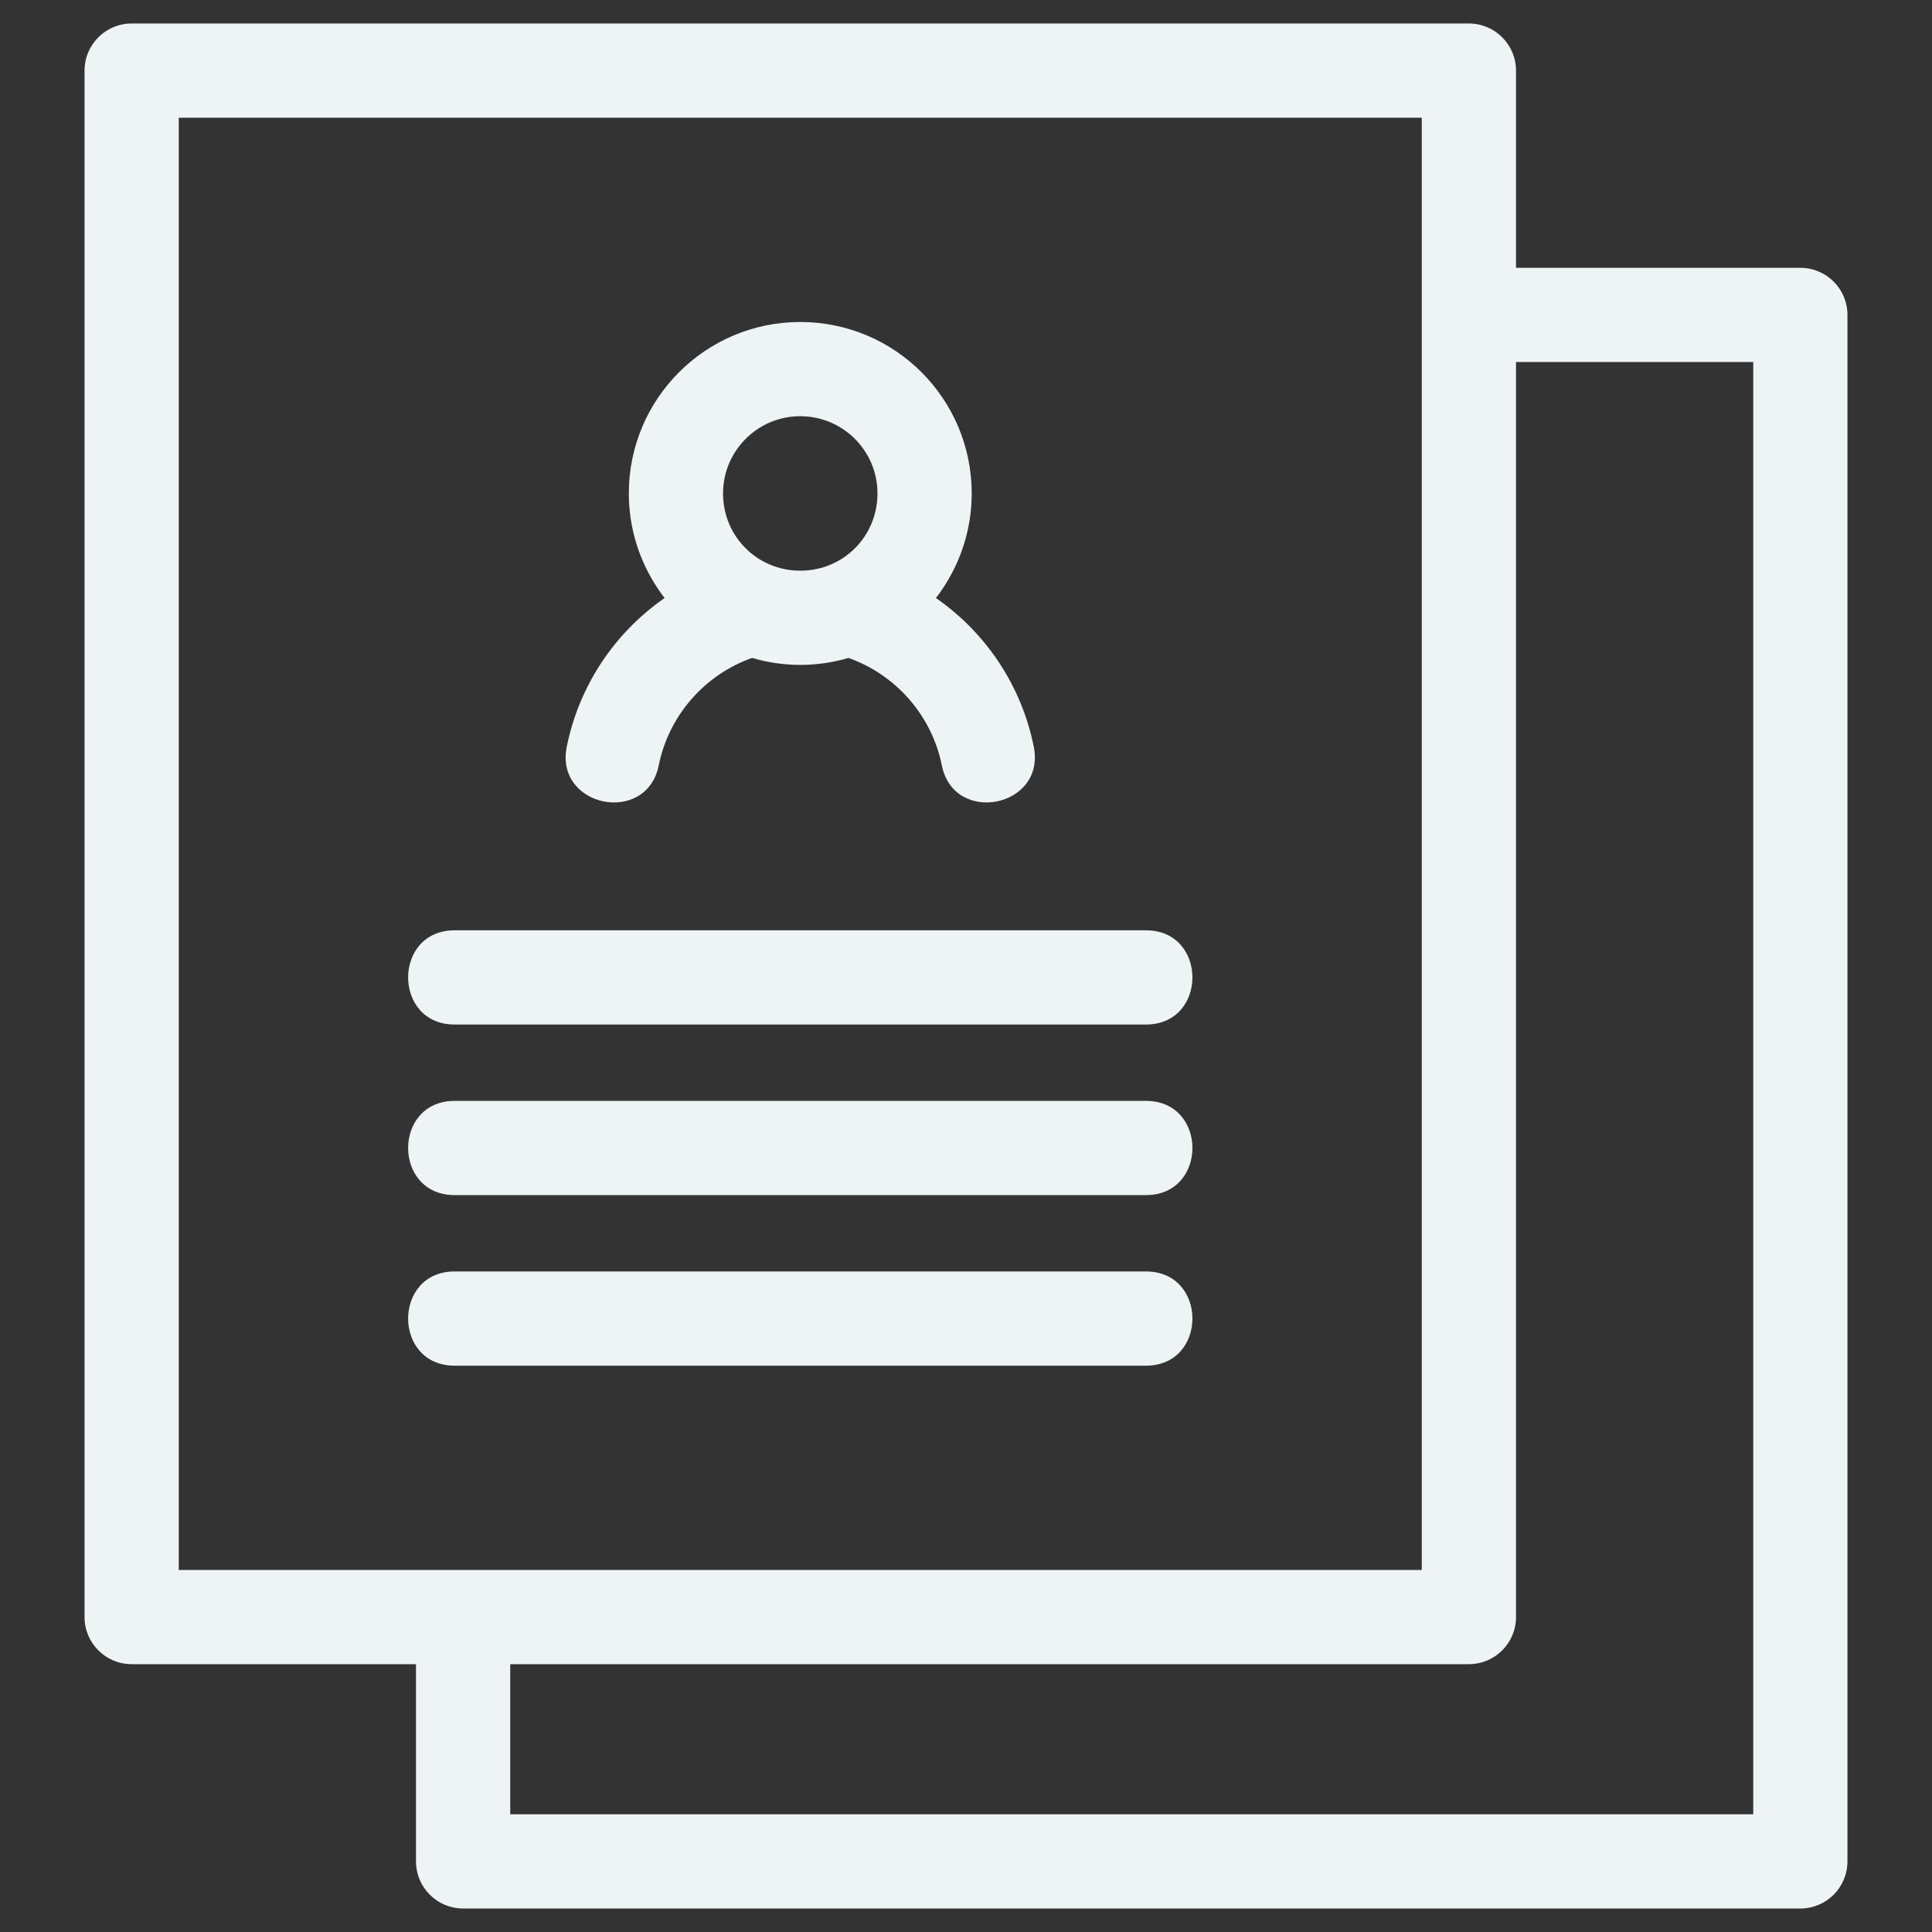
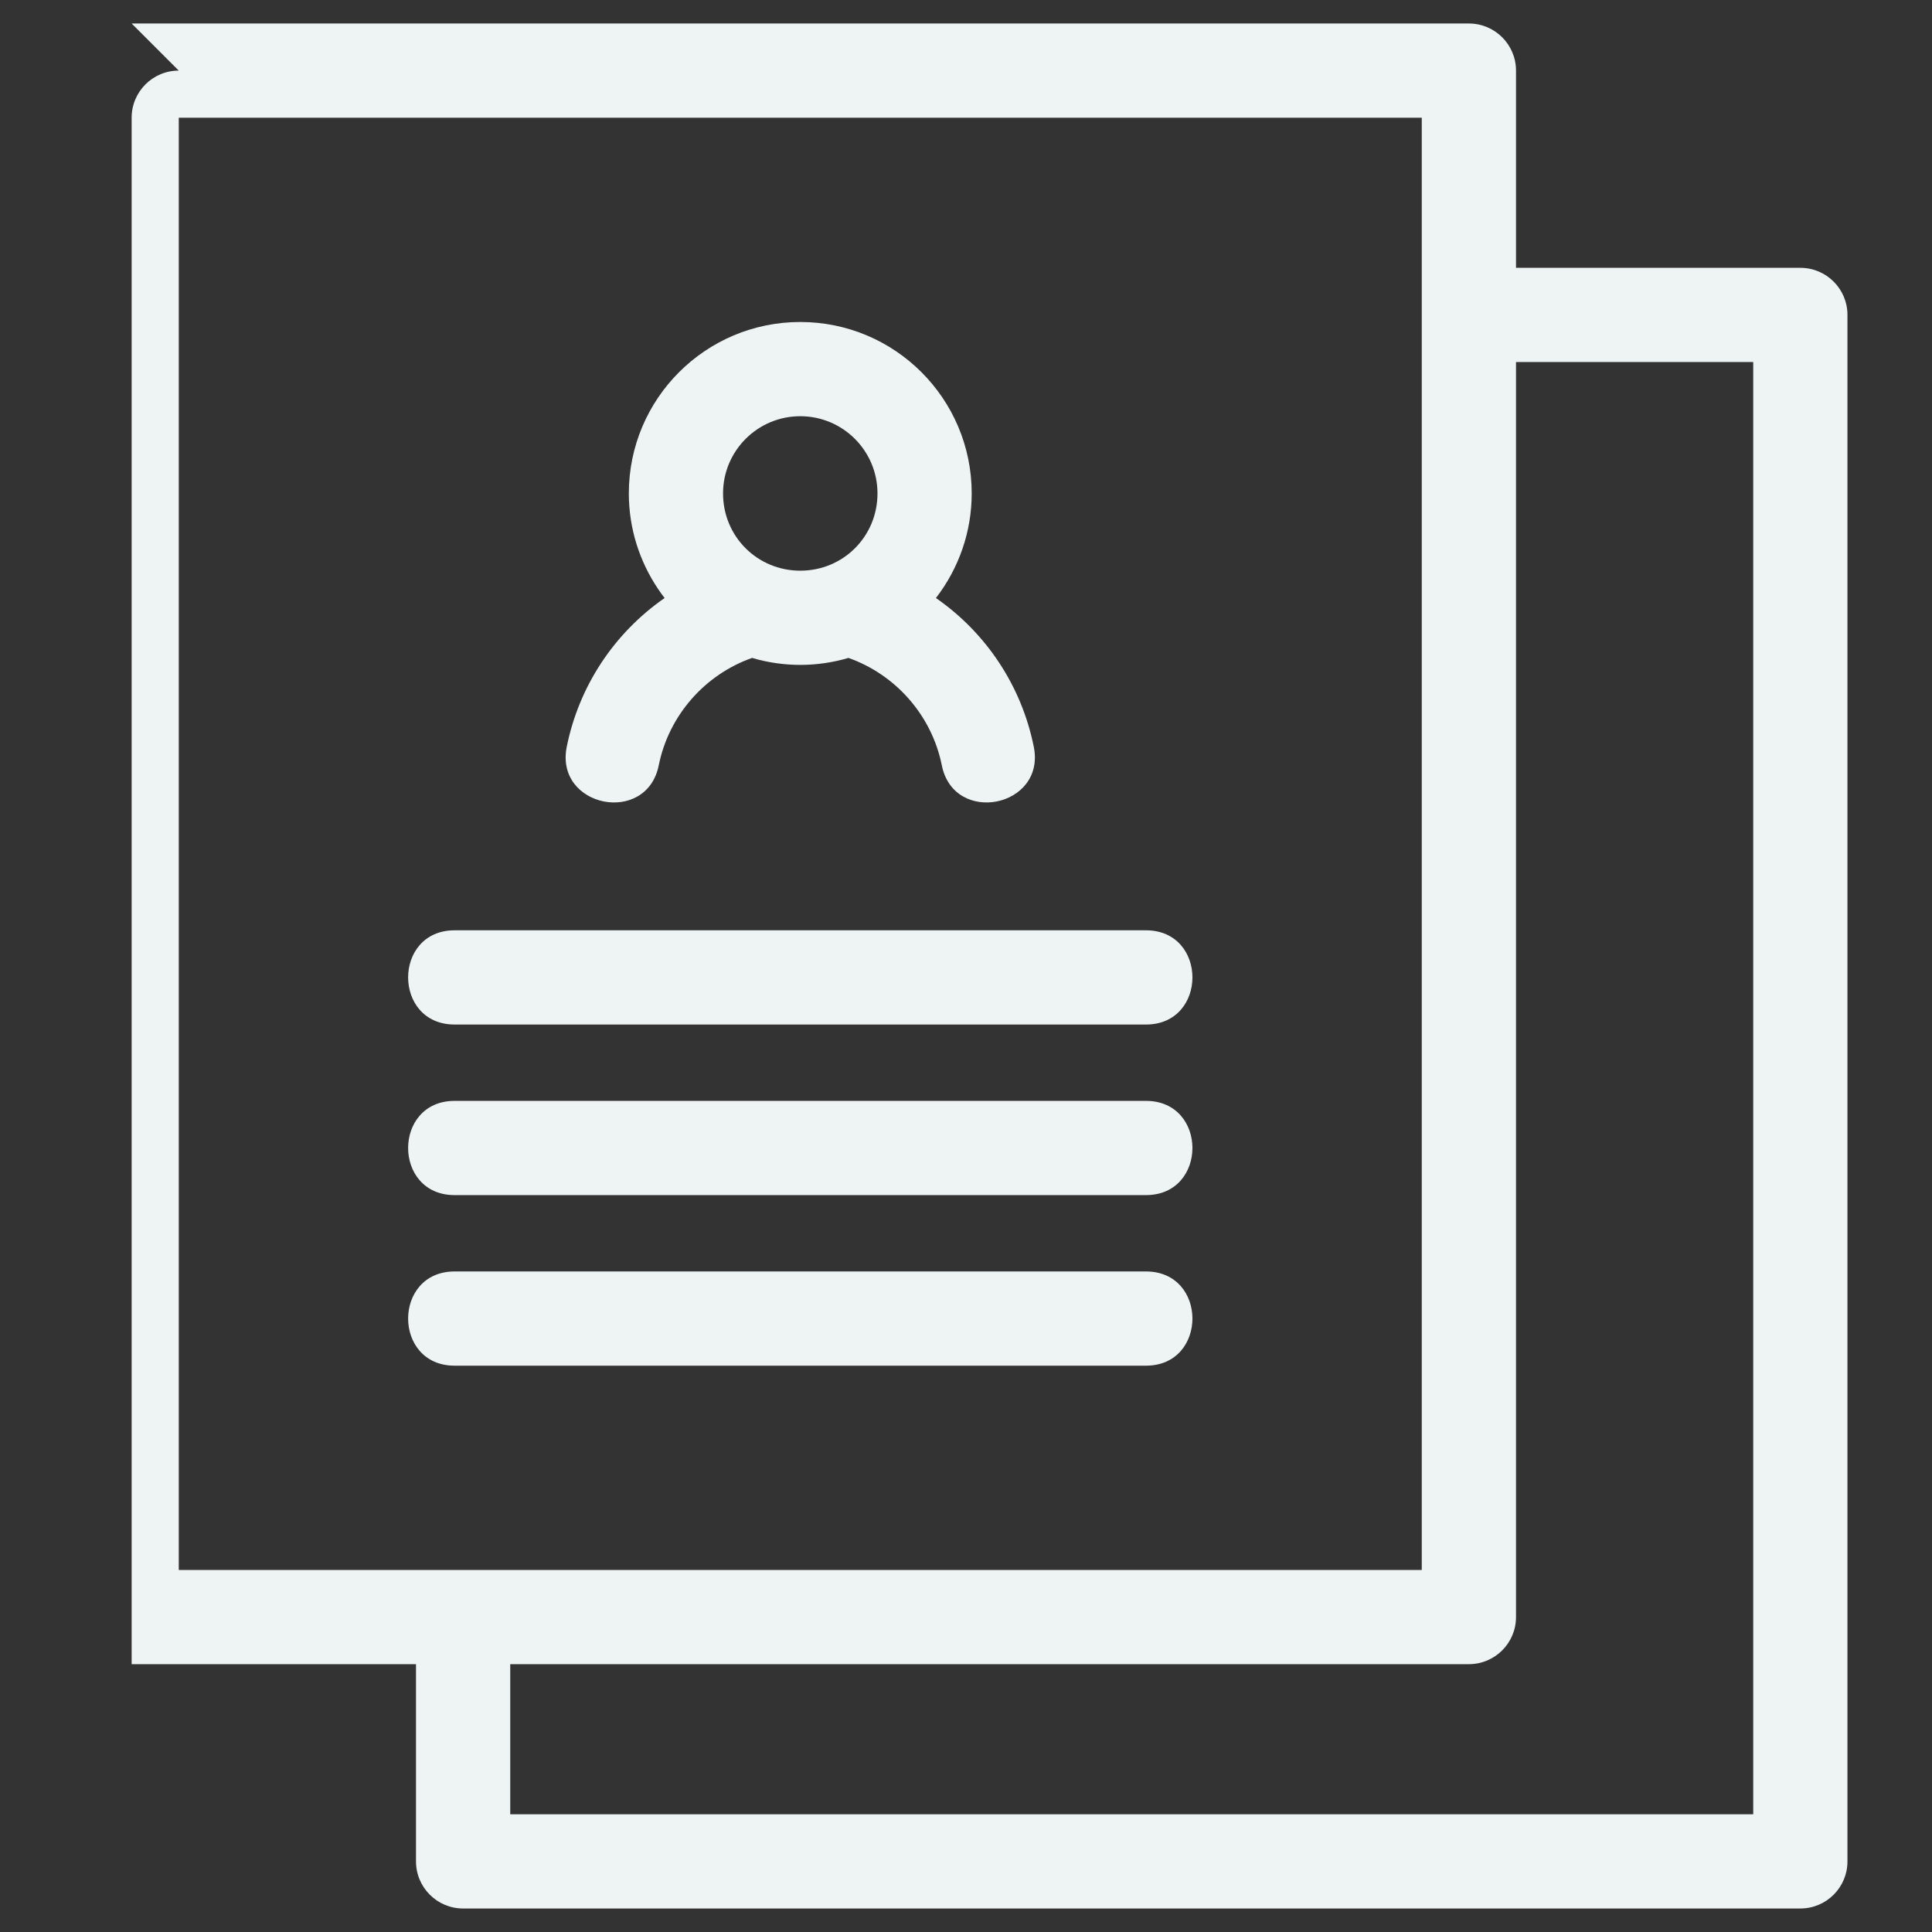
<svg xmlns="http://www.w3.org/2000/svg" height="8.467mm" style="shape-rendering:geometricPrecision; text-rendering:geometricPrecision; image-rendering:optimizeQuality; fill-rule:evenodd; clip-rule:evenodd" version="1.1" viewBox="0 0 846.66 846.66" width="8.467mm" xml:space="preserve">
  <rect x="0" y="0" width="846.66" height="846.66" fill="#333333" stroke="none" />
  <defs>
    <style type="text/css">
   
    .fil0 {fill:#EEF3F3;fill-rule:nonzero}
   
  </style>
  </defs>
  <g id="Layer_x0020_1">
-     <path class="fil0" d="M57.69 10.3l586.02 0c11.4,0 20.65,9.24 20.65,20.64l0 86.43 124.61 0c11.4,0 20.64,9.24 20.64,20.64l0 677.71c0,11.4 -9.24,20.64 -20.64,20.64l-586.02 0c-11.4,0 -20.65,-9.24 -20.65,-20.64l0 -86.43 -124.61 0c-11.4,0 -20.64,-9.24 -20.64,-20.64l0 -677.71c0,-11.4 9.24,-20.64 20.64,-20.64zm606.67 148.36l0 549.99c0,11.4 -9.25,20.64 -20.65,20.64l-420.11 0 0 65.78 544.72 0 0 -636.41 -103.96 0zm-375.67 176.69c-5.31,26.52 -45.63,18.46 -40.33,-8.06 5.33,-26.52 20.73,-49.83 42.89,-65.22 -1.02,-1.32 -2,-2.68 -2.93,-4.07 -8.05,-12.01 -12.75,-26.38 -12.75,-41.76 0,-41.49 33.64,-75.13 75.13,-75.13 41.49,0 75.13,33.64 75.13,75.13 0,16.64 -5.53,32.68 -15.68,45.83 22.17,15.38 37.57,38.7 42.89,65.22 5.3,26.52 -35.02,34.58 -40.32,8.06 -4.36,-21.68 -20.08,-39.68 -40.91,-47.03 -6.82,2.03 -13.99,3.06 -21.11,3.06 -7.1,0 -14.29,-1.03 -21.11,-3.06 -20.83,7.35 -36.55,25.34 -40.9,47.03zm62.01 -85.26c18.93,0 33.84,-15.08 33.84,-33.85 0,-18.69 -15.15,-33.84 -33.84,-33.84 -18.69,0 -33.84,15.15 -33.84,33.84 0,18.93 15.09,33.85 33.84,33.85zm-151.48 198.89c-27.16,0 -27.16,-41.29 0,-41.29l302.97 0c27.16,0 27.16,41.29 0,41.29l-302.97 0zm0 149.5c-27.16,0 -27.16,-41.29 0,-41.29l302.97 0c27.16,0 27.16,41.29 0,41.29l-302.97 0zm0 -74.75c-27.16,0 -27.16,-41.29 0,-41.29l302.97 0c27.16,0 27.16,41.29 0,41.29l-302.97 0zm423.84 -472.14l-544.72 0 0 636.41 544.72 0 0 -636.41z" />
+     <path class="fil0" d="M57.69 10.3l586.02 0c11.4,0 20.65,9.24 20.65,20.64l0 86.43 124.61 0c11.4,0 20.64,9.24 20.64,20.64l0 677.71c0,11.4 -9.24,20.64 -20.64,20.64l-586.02 0c-11.4,0 -20.65,-9.24 -20.65,-20.64l0 -86.43 -124.61 0l0 -677.71c0,-11.4 9.24,-20.64 20.64,-20.64zm606.67 148.36l0 549.99c0,11.4 -9.25,20.64 -20.65,20.64l-420.11 0 0 65.78 544.72 0 0 -636.41 -103.96 0zm-375.67 176.69c-5.31,26.52 -45.63,18.46 -40.33,-8.06 5.33,-26.52 20.73,-49.83 42.89,-65.22 -1.02,-1.32 -2,-2.68 -2.93,-4.07 -8.05,-12.01 -12.75,-26.38 -12.75,-41.76 0,-41.49 33.64,-75.13 75.13,-75.13 41.49,0 75.13,33.64 75.13,75.13 0,16.64 -5.53,32.68 -15.68,45.83 22.17,15.38 37.57,38.7 42.89,65.22 5.3,26.52 -35.02,34.58 -40.32,8.06 -4.36,-21.68 -20.08,-39.68 -40.91,-47.03 -6.82,2.03 -13.99,3.06 -21.11,3.06 -7.1,0 -14.29,-1.03 -21.11,-3.06 -20.83,7.35 -36.55,25.34 -40.9,47.03zm62.01 -85.26c18.93,0 33.84,-15.08 33.84,-33.85 0,-18.69 -15.15,-33.84 -33.84,-33.84 -18.69,0 -33.84,15.15 -33.84,33.84 0,18.93 15.09,33.85 33.84,33.85zm-151.48 198.89c-27.16,0 -27.16,-41.29 0,-41.29l302.97 0c27.16,0 27.16,41.29 0,41.29l-302.97 0zm0 149.5c-27.16,0 -27.16,-41.29 0,-41.29l302.97 0c27.16,0 27.16,41.29 0,41.29l-302.97 0zm0 -74.75c-27.16,0 -27.16,-41.29 0,-41.29l302.97 0c27.16,0 27.16,41.29 0,41.29l-302.97 0zm423.84 -472.14l-544.72 0 0 636.41 544.72 0 0 -636.41z" />
  </g>
</svg>